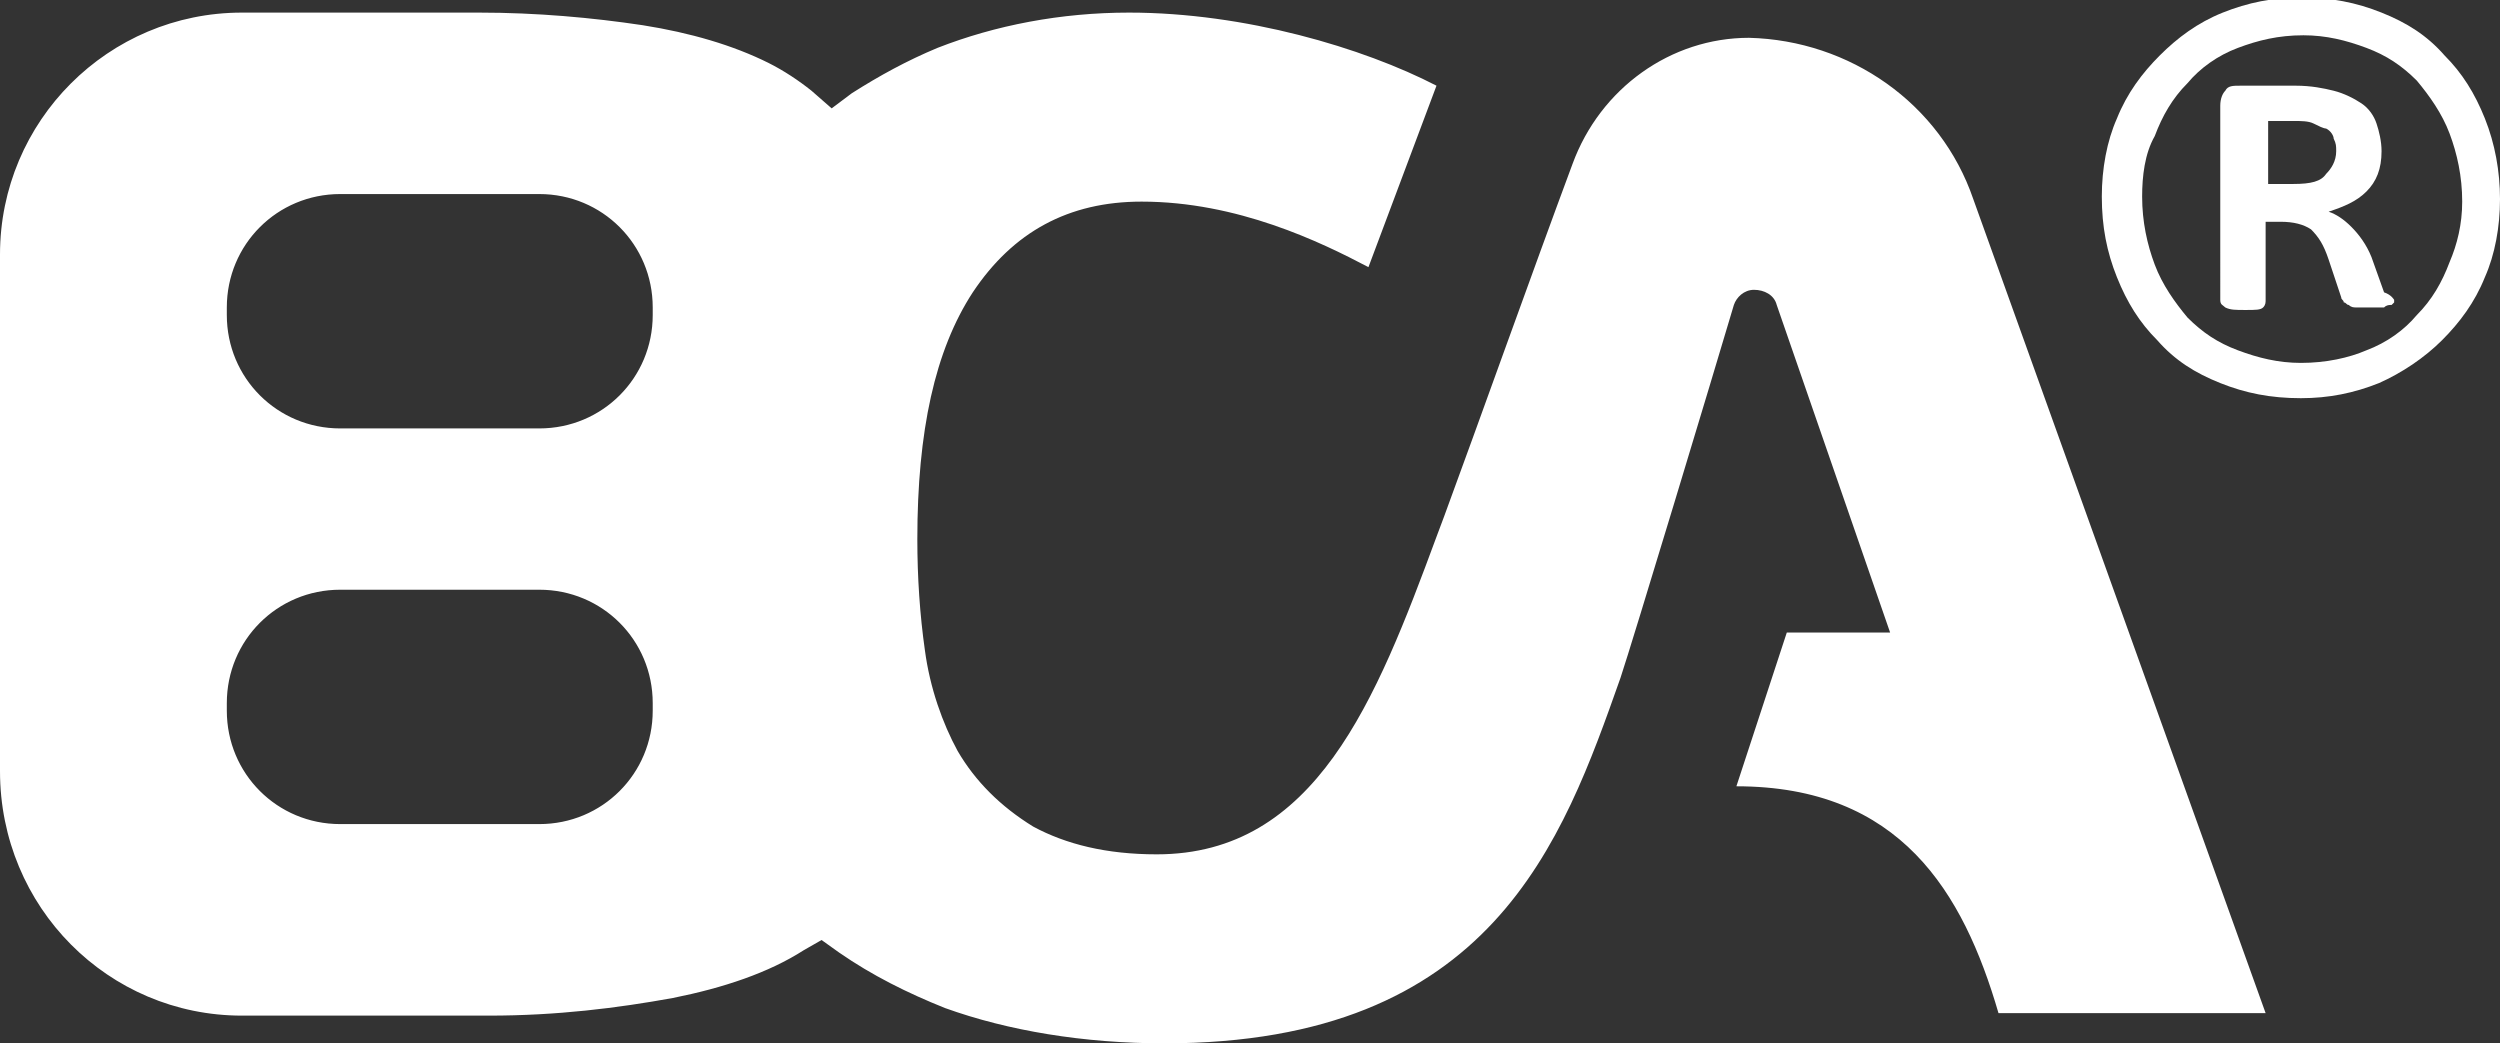
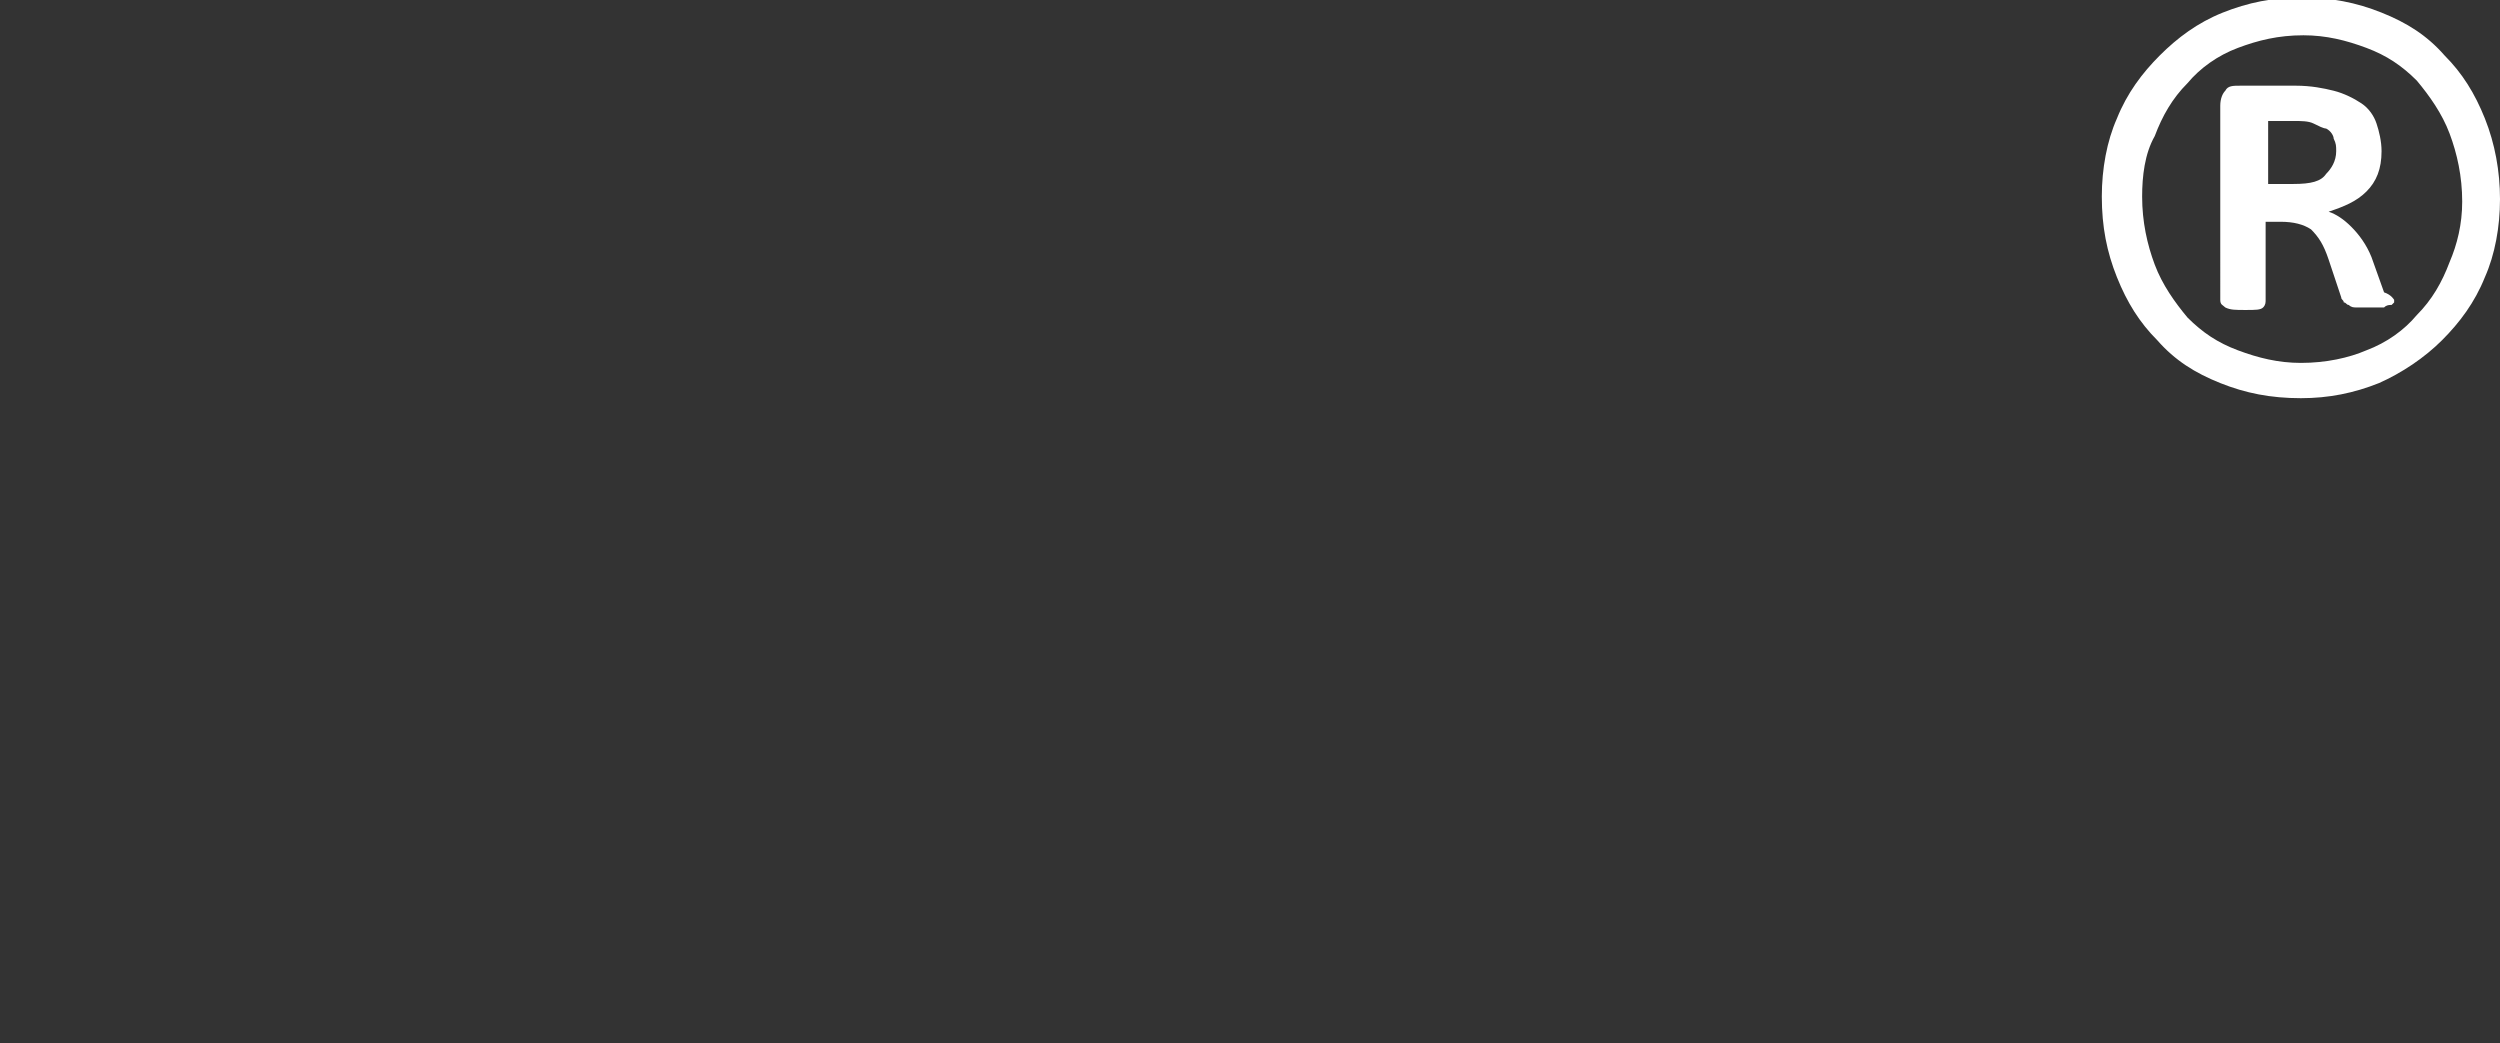
<svg xmlns="http://www.w3.org/2000/svg" version="1.1" id="Layer_1" x="0px" y="0px" viewBox="0 0 99.2 41.4" enable-background="new 0 0 99.2 41.4" xml:space="preserve">
  <rect x="0" y="0" width="99.2" height="41.4" fill="#333333" stroke="none" />
  <g>
    <g>
      <g>
        <path fill="#ffffff" d="M99.2,7.9c0,1.1-0.2,2.2-0.6,3.1c-0.4,1-1,1.8-1.7,2.5c-0.7,0.7-1.6,1.3-2.5,1.7c-1,0.4-2,0.6-3.1,0.6     c-1.2,0-2.2-0.2-3.2-0.6c-1-0.4-1.8-0.9-2.5-1.7c-0.7-0.7-1.2-1.5-1.6-2.5c-0.4-1-0.6-2-0.6-3.2c0-1.1,0.2-2.2,0.6-3.1     c0.4-1,1-1.8,1.7-2.5c0.7-0.7,1.5-1.3,2.5-1.7c1-0.4,2-0.6,3.1-0.6c1.2,0,2.2,0.2,3.2,0.6c1,0.4,1.8,0.9,2.5,1.7     c0.7,0.7,1.2,1.5,1.6,2.5C99,5.7,99.2,6.8,99.2,7.9z M97.7,8c0-1-0.2-1.9-0.5-2.7c-0.3-0.8-0.8-1.5-1.3-2.1c-0.6-0.6-1.2-1-2-1.3     c-0.8-0.3-1.6-0.5-2.5-0.5c-1,0-1.8,0.2-2.6,0.5c-0.8,0.3-1.5,0.8-2,1.4c-0.6,0.6-1,1.3-1.3,2.1C85.1,6.1,85,7,85,7.8     c0,1,0.2,1.9,0.5,2.7c0.3,0.8,0.8,1.5,1.3,2.1c0.6,0.6,1.2,1,2,1.3c0.8,0.3,1.6,0.5,2.5,0.5c1,0,1.9-0.2,2.6-0.5     c0.8-0.3,1.5-0.8,2-1.4c0.6-0.6,1-1.3,1.3-2.1C97.5,9.7,97.7,8.9,97.7,8z M95,11.9c0,0.1,0,0.1,0,0.1c0,0-0.1,0.1-0.1,0.1     c-0.1,0-0.2,0-0.3,0.1c-0.1,0-0.3,0-0.6,0c-0.2,0-0.4,0-0.5,0c-0.1,0-0.2,0-0.3-0.1c-0.1,0-0.1-0.1-0.2-0.1     c0-0.1-0.1-0.1-0.1-0.2l-0.5-1.5c-0.2-0.6-0.4-0.9-0.7-1.2c-0.3-0.2-0.7-0.3-1.2-0.3h-0.6v3.1c0,0.1,0,0.2-0.1,0.3     c-0.1,0.1-0.3,0.1-0.7,0.1c-0.4,0-0.6,0-0.8-0.1c-0.1-0.1-0.2-0.1-0.2-0.3V4.2c0-0.3,0.1-0.5,0.2-0.6c0.1-0.2,0.3-0.2,0.6-0.2     h2.2c0.6,0,1.1,0.1,1.5,0.2c0.4,0.1,0.8,0.3,1.1,0.5c0.3,0.2,0.5,0.5,0.6,0.8c0.1,0.3,0.2,0.7,0.2,1.1c0,0.7-0.2,1.2-0.6,1.6     c-0.4,0.4-0.9,0.6-1.5,0.8c0.3,0.1,0.6,0.3,0.9,0.6c0.3,0.3,0.6,0.7,0.8,1.2l0.5,1.4C94.9,11.7,95,11.9,95,11.9z M92.7,6     c0-0.2,0-0.3-0.1-0.5c0-0.1-0.1-0.3-0.3-0.4C92.2,5.1,92,5,91.8,4.9c-0.2-0.1-0.5-0.1-0.8-0.1h-1v2.5h1c0.7,0,1.1-0.1,1.3-0.4     C92.5,6.7,92.7,6.4,92.7,6z" />
      </g>
-       <path fill="#ffffff" d="M46.2,41.4c-3.2,0-6.2-0.5-8.7-1.4c-1.5-0.6-2.9-1.3-4.2-2.2l-0.7-0.5l-0.7,0.4c-1.4,0.9-3.2,1.5-5.2,1.9    c-2.2,0.4-4.6,0.7-7.3,0.7H9.6C4.3,40.3,0,36,0,30.6V10.1c0-5.3,4.3-9.6,9.6-9.6H19c2.3,0,4.5,0.2,6.5,0.5c1.9,0.3,3.6,0.8,5,1.5    c0.6,0.3,1.2,0.7,1.7,1.1L33,4.3l0.8-0.6c1.1-0.7,2.2-1.3,3.4-1.8c2.3-0.9,4.9-1.4,7.6-1.4c4.6,0,9.3,1.4,12.2,2.9l-2.7,7.2    c-1.9-1-5.2-2.6-9-2.6c-2.9,0-5.1,1.2-6.7,3.6c-1.5,2.3-2.2,5.5-2.2,9.8c0,1.5,0.1,3,0.3,4.4c0.2,1.5,0.7,2.9,1.3,4    c0.7,1.2,1.7,2.2,3,3c1.3,0.7,2.9,1.1,4.9,1.1c6.3,0,8.7-6.1,11.1-12.6l0.3-0.8c1.4-3.8,3.5-9.7,5.1-14c1.1-3,3.9-5,7-5    c4,0.1,7.6,2.6,8.9,6.4l11.6,32.3H79.3l0,0c-1.4-4.8-3.9-9-10.4-9l2-6.1H75l-4.5-13c-0.1-0.4-0.5-0.6-0.9-0.6l0,0    c-0.4,0-0.7,0.3-0.8,0.6c-0.8,2.7-4,13.3-4.5,14.8C62,33.4,59.2,41.4,46.2,41.4z M13.5,23.4c-2.5,0-4.5,2-4.5,4.5v0.3    c0,2.5,2,4.5,4.5,4.5h7.9c2.5,0,4.5-2,4.5-4.5v-0.3c0-2.5-2-4.5-4.5-4.5H13.5z M13.5,7.7C11,7.7,9,9.7,9,12.2v0.3    C9,15,11,17,13.5,17h7.9c2.5,0,4.5-2,4.5-4.5v-0.3c0-2.5-2-4.5-4.5-4.5H13.5z" />
      <g>
        <path fill="#ffffff" d="M27.8,21.2" />
      </g>
    </g>
  </g>
  <g>
</g>
  <g>
</g>
  <g>
</g>
  <g>
</g>
  <g>
</g>
  <g>
</g>
  <g>
</g>
  <g>
</g>
  <g>
</g>
  <g>
</g>
  <g>
</g>
  <g>
</g>
  <g>
</g>
  <g>
</g>
  <g>
</g>
</svg>